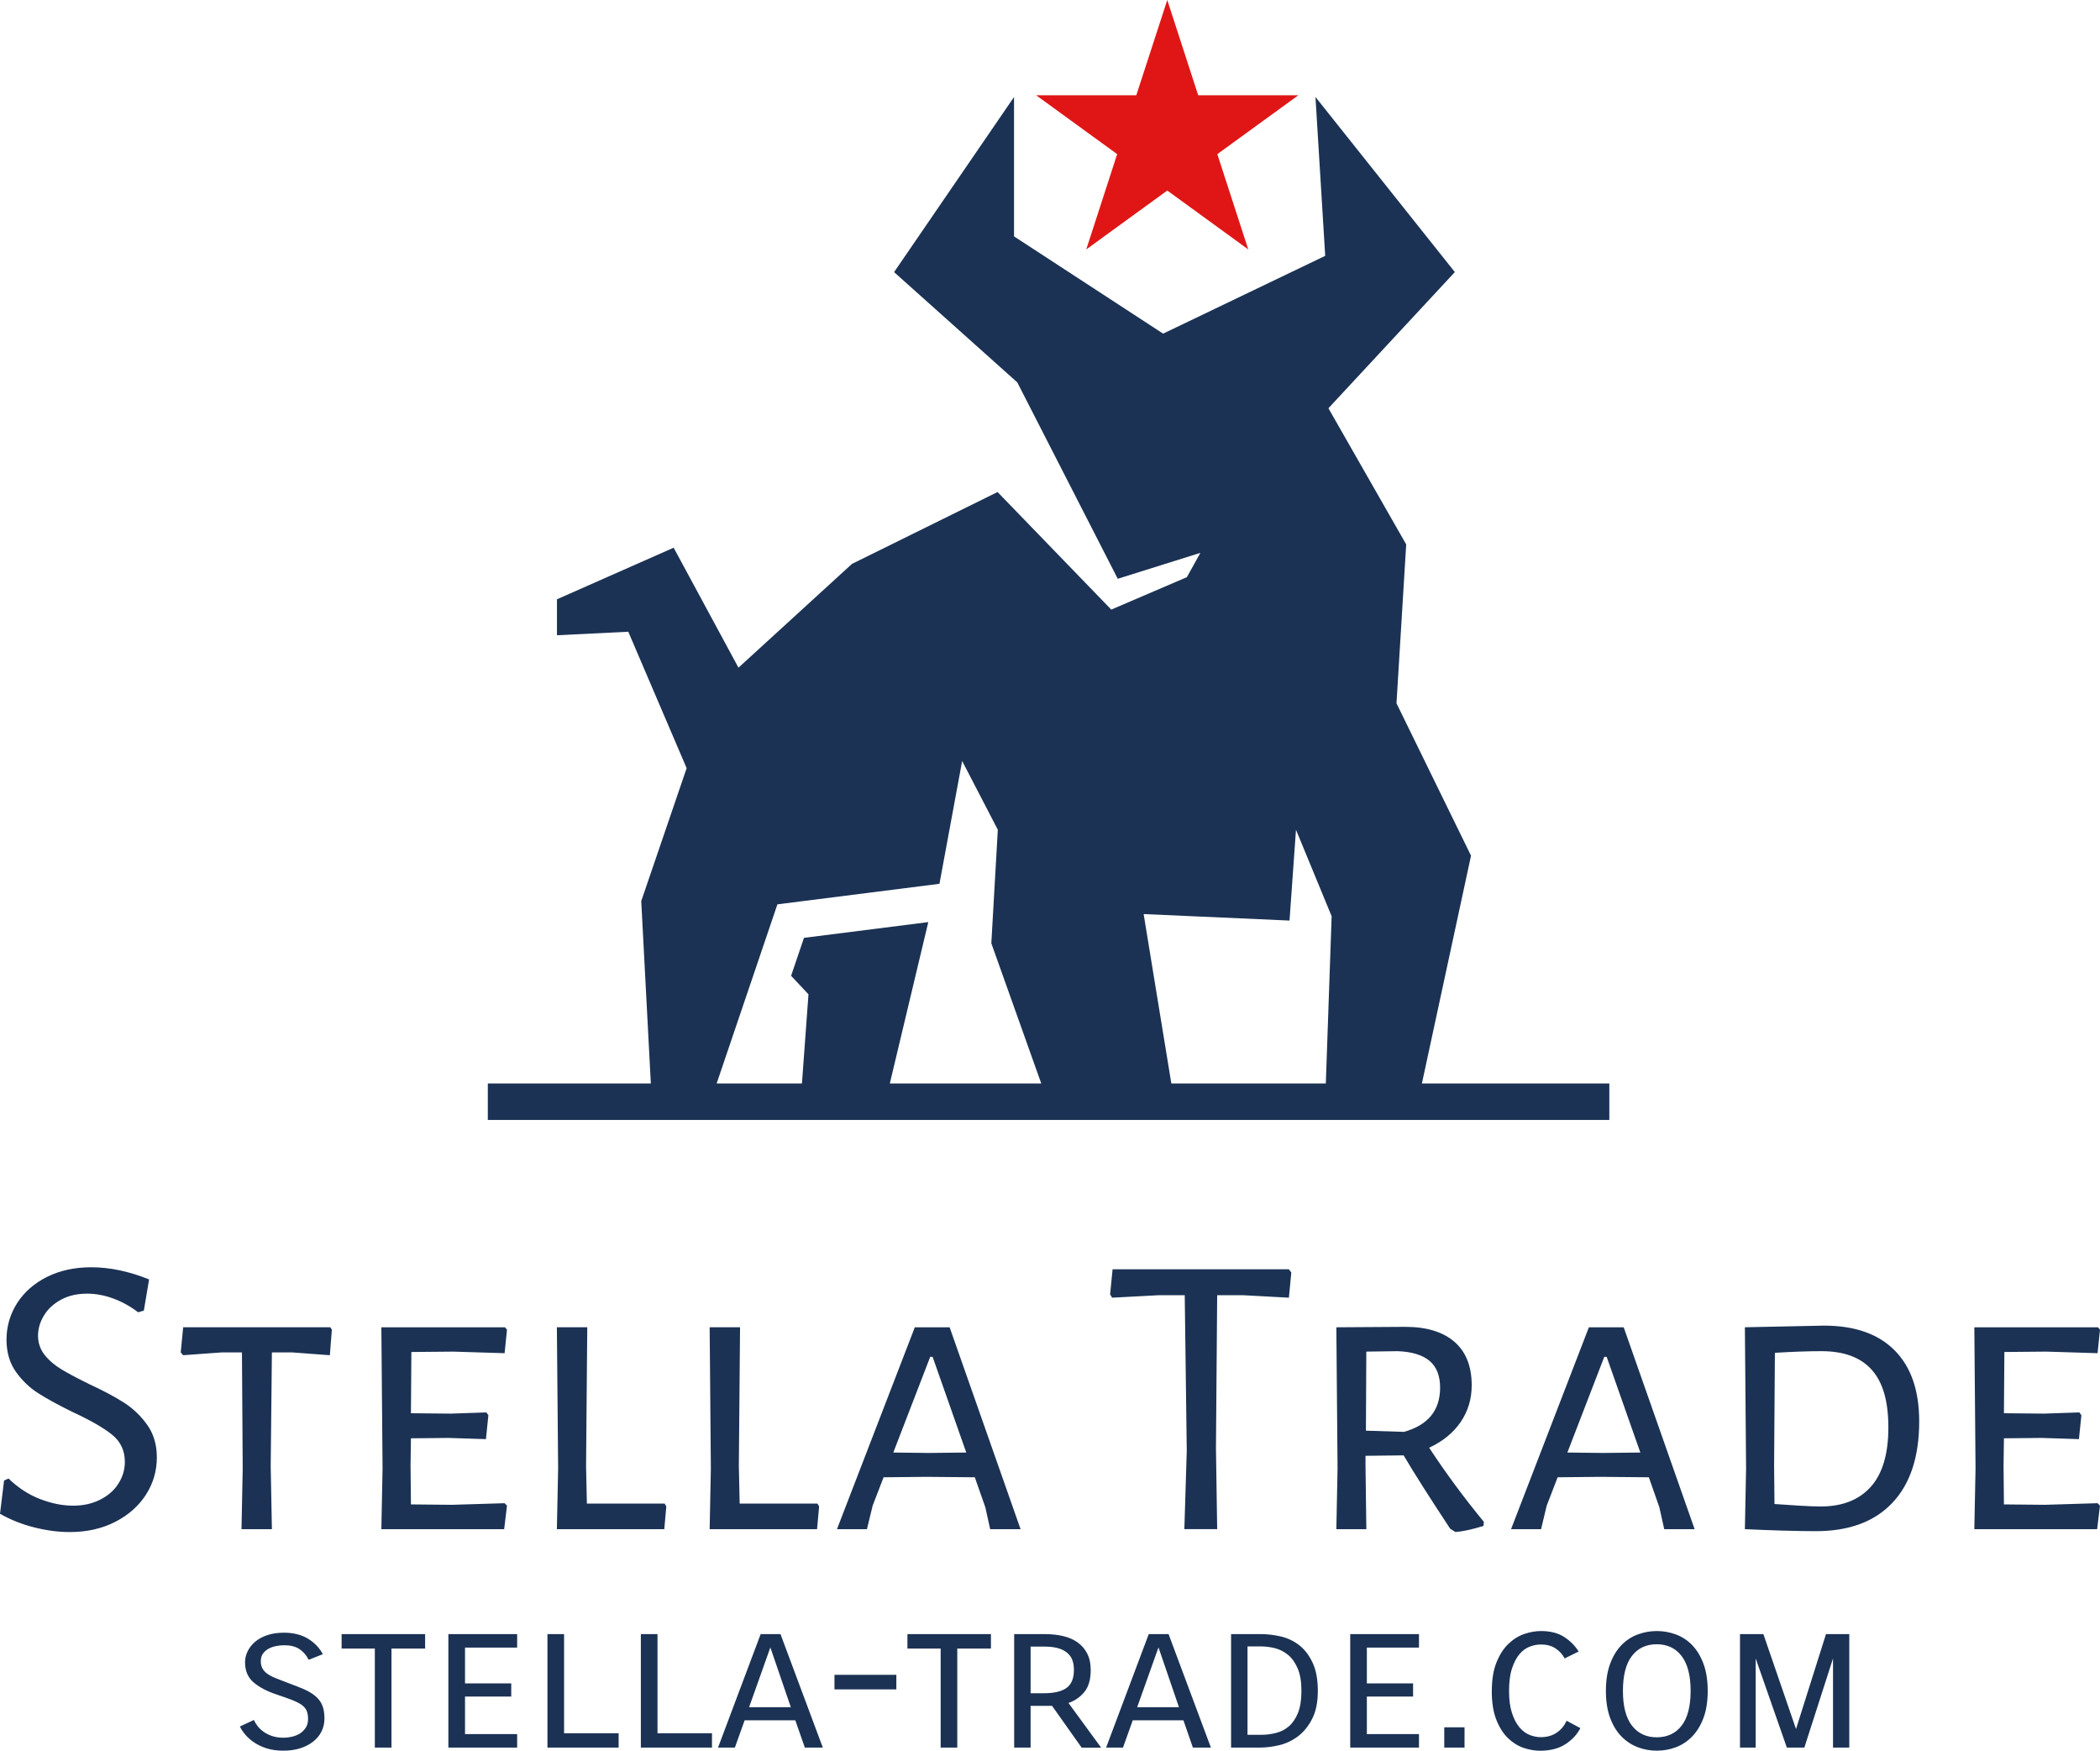
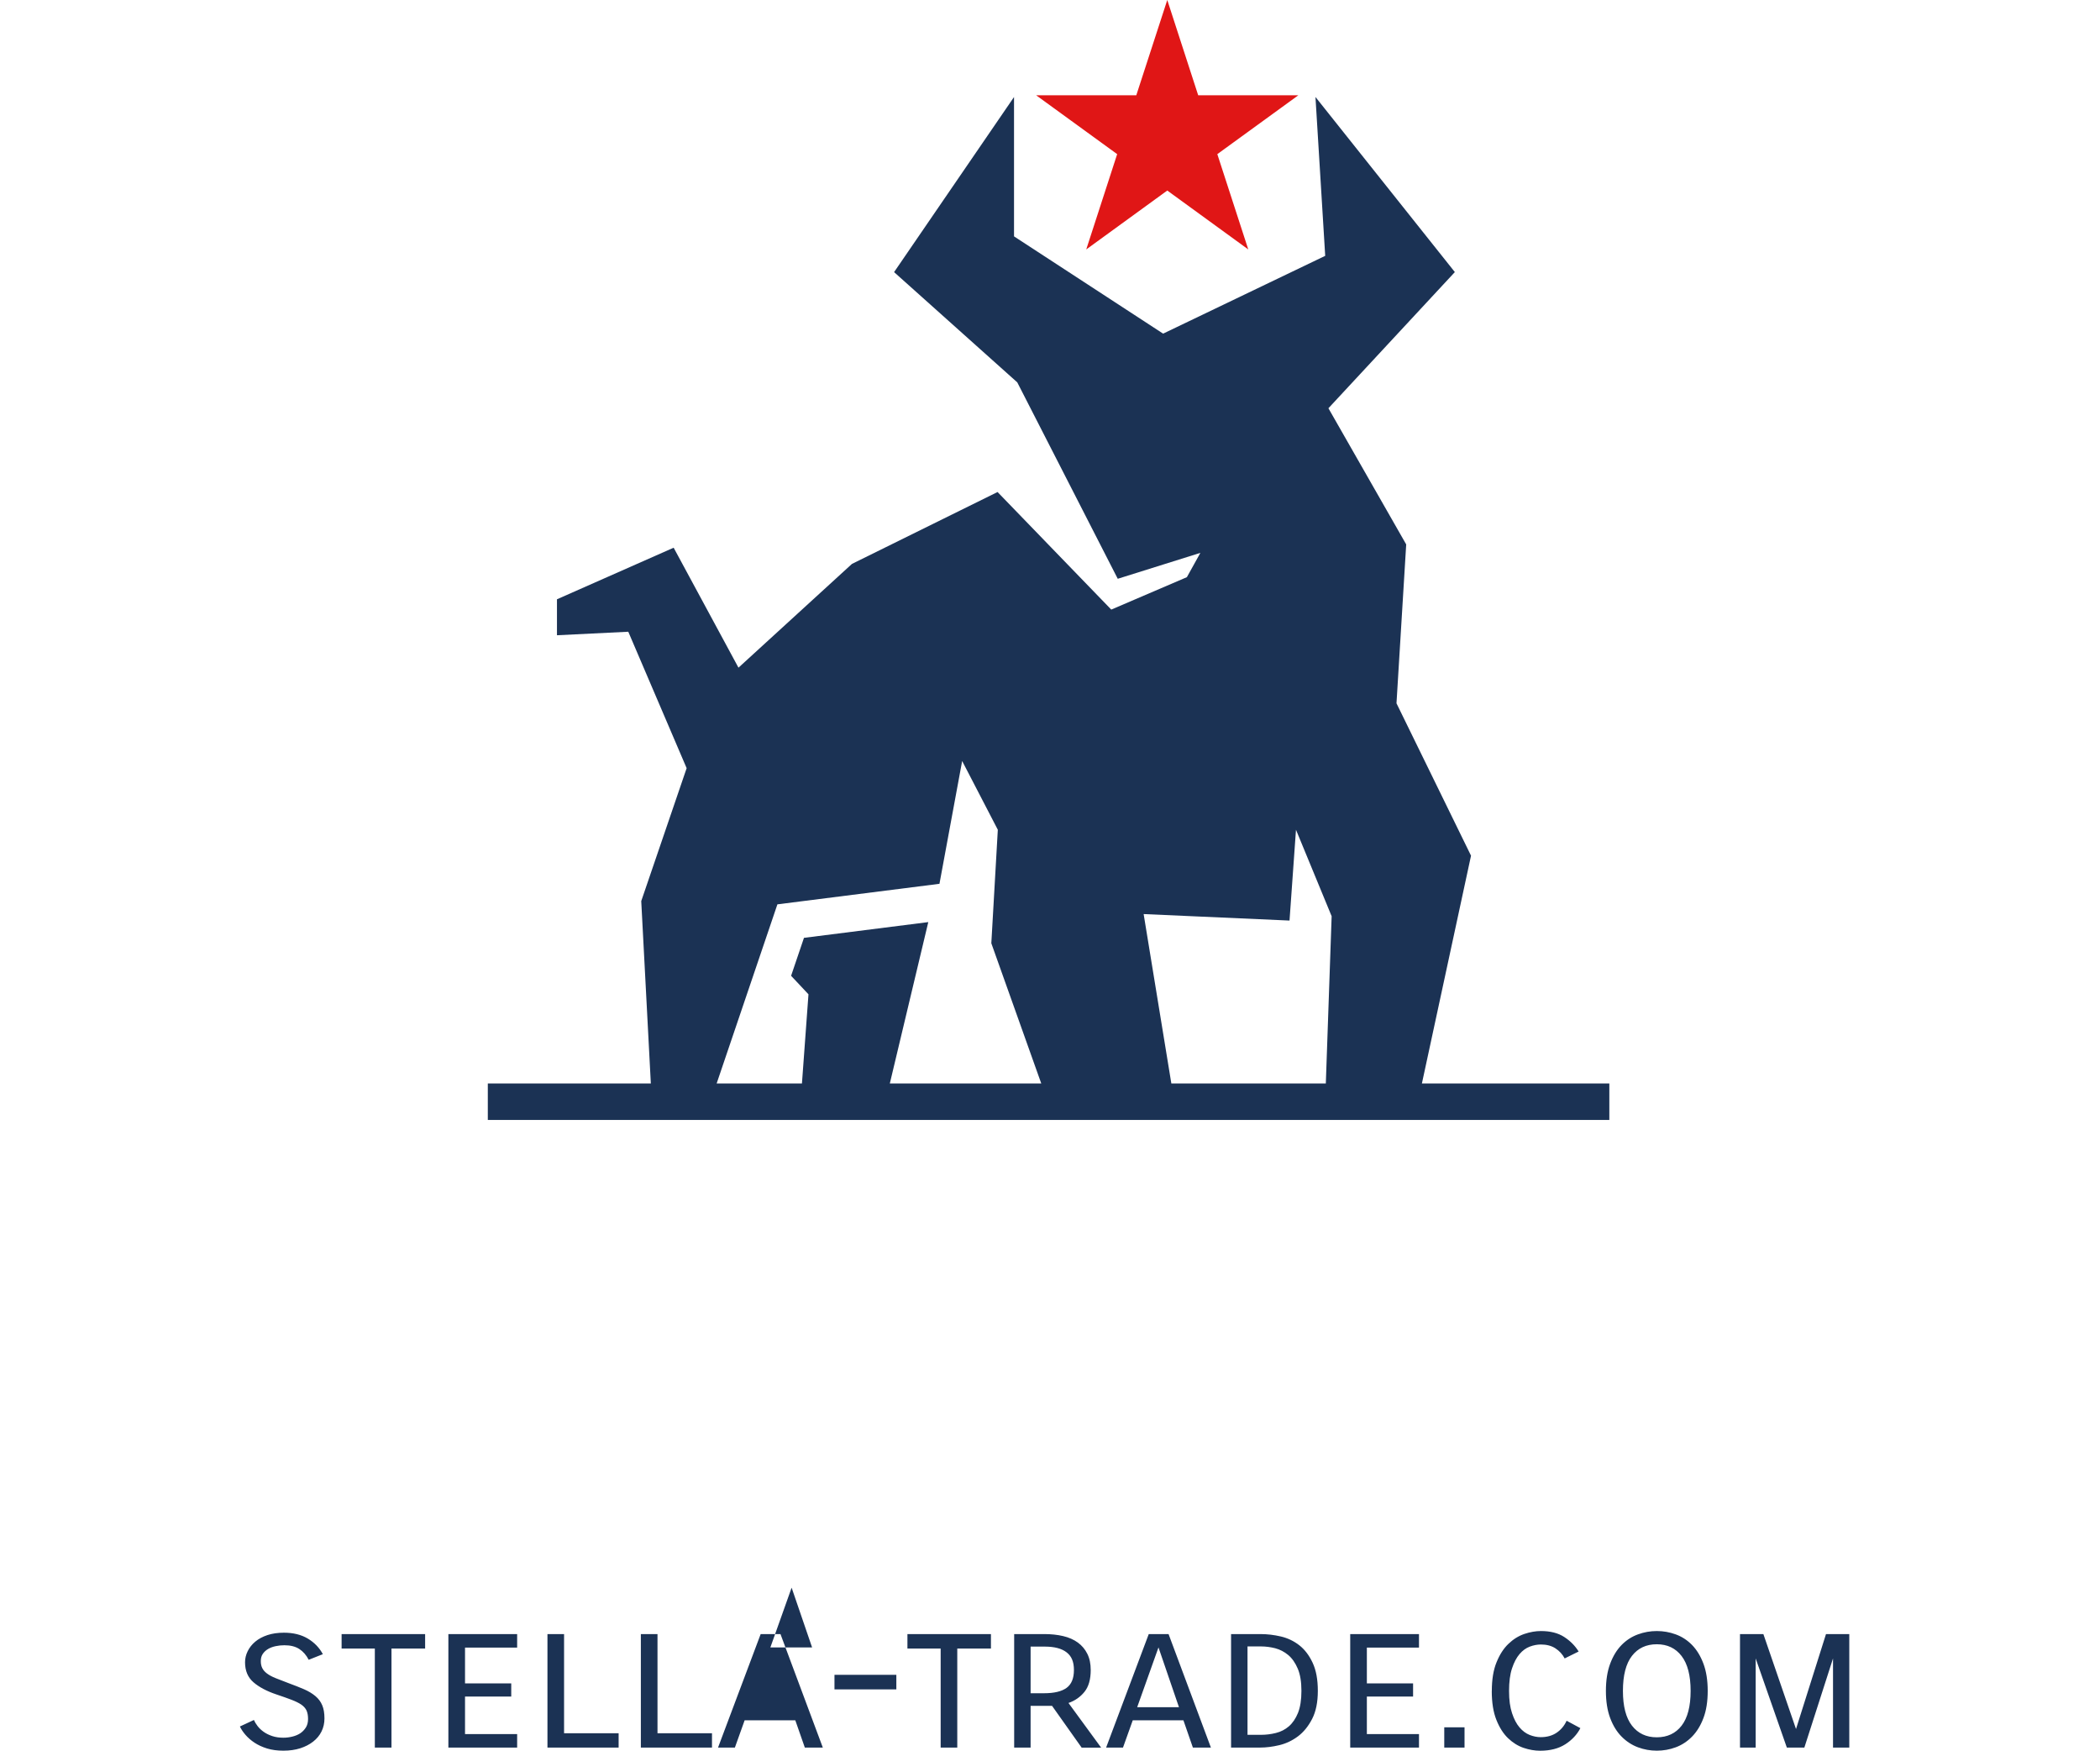
<svg xmlns="http://www.w3.org/2000/svg" viewBox="0 0 717.9 598.33">
  <defs>
    <style>.d{fill:#1b3254;}.e{fill:#e01616;}</style>
  </defs>
  <g id="a" />
  <g id="b">
    <g id="c">
      <path class="d" d="M486.09,370.29l16.79-77.84-25.48-52.08,3.32-54.3-26.59-46.54,43.22-46.54-47.65-59.84,3.33,54.29-55.41,26.59-50.97-33.24V33.16l-41,59.84,42.11,37.68,34.35,67.13,28.25-8.86-4.62,8.31-25.85,11.08-38.87-40.18-49.78,24.57-38.79,35.46-22.16-41-39.89,17.63v12.29l24.38-1.2,19.95,46.63-15.52,45.43,3.28,62.33h-55.73v12.47h383.4v-12.47h-64.07m-45.26-55.68l2.21-31.03,12.19,29.55-1.99,57.16h-52.81l-9.47-57.9,49.86,2.22Zm-175.08-5.54l55.41-7.02,7.76-41.97,12.19,23.5-2.22,38.79,17.07,47.92h-51.77l13.15-55.15-42.5,5.38-4.4,12.97,5.94,6.33-2.23,30.47h-29.16l20.77-61.22Z" />
      <polyline class="e" points="399.04 0 409.61 32.56 443.85 32.56 416.15 52.68 426.73 85.25 399.04 65.12 371.34 85.25 381.91 52.68 354.21 32.56 388.45 32.56 399.04 0" />
-       <path class="d" d="M698.64,514.31l18.42-.56,.83,.84-.97,8.04h-41.98l.41-20.79-.41-48.21h42.26l.7,.82-.83,8.03-17.46-.54-14.4,.13-.15,20.93,13.72,.13,12.06-.41,.7,.97-.84,8.16-12.74-.41-12.9,.13-.13,9.43,.13,13.16,13.59,.13Zm-76.21,.56c7.39,0,13.09-2.24,17.11-6.72,4.01-4.48,6.01-11.25,6.01-20.3s-1.89-15.43-5.67-19.68c-3.79-4.25-9.52-6.38-17.19-6.38-4.52,0-9.83,.19-15.93,.56l-.27,38.67,.13,13.01c2.68,.19,5.5,.38,8.44,.56,2.96,.19,5.41,.28,7.36,.28Zm1.1-61.81c10.52,0,18.58,2.82,24.17,8.46,5.59,5.63,8.39,13.72,8.39,24.25,0,12.1-3.05,21.38-9.16,27.84-6.09,6.47-14.82,9.7-26.18,9.7-3.23,0-7.09-.07-11.57-.2-4.48-.14-8.71-.3-12.68-.49l.41-20.79-.41-48.21,27.02-.56Zm-75.52,43.52l12.75-.15-11.51-32.7h-.82l-12.61,32.7,12.19,.15Zm7.06-42.95l24.25,69h-10.39l-1.67-7.49-3.59-10.25-16.5-.15-14.68,.15-3.74,9.7-1.93,8.04h-10.26l26.61-69h11.91Zm-87.99,8.31l-.13,27.02,13.02,.41c8.23-2.31,12.34-7.35,12.34-15.11,0-4.06-1.2-7.11-3.59-9.14-2.41-2.03-6.06-3.15-10.95-3.33l-10.67,.15Zm21.48,32.84c5.64,8.59,11.88,17.04,18.71,25.35l-.13,1.39c-3.88,1.2-7.07,1.89-9.57,2.08l-1.8-1.11c-7.01-10.62-12.33-18.98-15.93-25.09l-13.03,.15v3.47l.28,21.61h-10.25l.41-20.79-.41-48.21,23.55-.15c7.29,0,12.9,1.71,16.84,5.13,3.92,3.42,5.88,8.36,5.88,14.83,0,4.71-1.27,8.91-3.8,12.61-2.55,3.69-6.13,6.61-10.75,8.74Zm-47.94-60.97l.82,1.11-.82,8.59-15.52-.84h-9l-.42,52.24,.42,27.71h-11.22l.82-26.74-.69-53.21h-9.01l-15.8,.84-.7-1.12,.84-8.58h60.28Zm-123.04,62.77l12.74-.15-11.5-32.7h-.82l-12.62,32.7,12.2,.15Zm7.06-42.95l24.25,69h-10.39l-1.66-7.49-3.6-10.25-16.5-.15-14.68,.15-3.74,9.7-1.95,8.04h-10.25l26.61-69h11.91Zm-45.17,60.27l.55,.97-.7,7.75h-36.72l.41-20.79-.41-48.21h10.39l-.41,47.39,.28,12.88h26.61Zm-52.24,0l.55,.97-.69,7.75h-36.72l.43-20.79-.43-48.21h10.39l-.41,47.39,.28,12.88h26.61Zm-73.16,.41l18.43-.56,.82,.84-.97,8.04h-41.98l.41-20.79-.41-48.21h42.26l.69,.82-.82,8.03-17.47-.54-14.4,.13-.15,20.93,13.73,.13,12.05-.41,.7,.97-.84,8.16-12.74-.41-12.9,.13-.13,9.43,.13,13.16,13.59,.13Zm-41.16-60.69l.54,.82-.69,8.73-12.88-.96h-6.93l-.41,38.8,.41,21.61h-10.39l.41-20.79-.26-39.62h-6.93l-13.16,.96-.84-.96,.84-8.59h50.3Zm-81.75-20.51c6.37,0,12.97,1.39,19.81,4.16l-1.8,10.66-1.95,.56c-2.67-2.03-5.51-3.6-8.52-4.71-3-1.1-5.98-1.65-8.93-1.65-3.42,0-6.4,.69-8.95,2.08-2.54,1.39-4.47,3.18-5.8,5.39-1.35,2.22-2.02,4.53-2.02,6.93s.77,4.69,2.3,6.59c1.52,1.89,3.44,3.52,5.75,4.91,2.31,1.39,5.45,3.05,9.42,5,4.98,2.31,9,4.46,12.06,6.44,3.05,1.98,5.66,4.5,7.83,7.55,2.17,3.05,3.26,6.74,3.26,11.09,0,4.62-1.25,8.87-3.74,12.75-2.5,3.88-6.01,6.98-10.54,9.29-4.52,2.31-9.69,3.46-15.5,3.46-3.88,0-7.93-.53-12.13-1.59-4.21-1.06-8.11-2.61-11.71-4.65l1.39-11.37,1.52-.69c3.24,3.14,6.82,5.48,10.75,7,3.92,1.52,7.68,2.28,11.29,2.28s6.62-.69,9.34-2.08c2.73-1.38,4.81-3.23,6.24-5.54,1.44-2.31,2.15-4.75,2.15-7.34,0-3.88-1.48-7-4.44-9.36-2.96-2.36-7.44-4.92-13.44-7.7-4.89-2.4-8.82-4.55-11.78-6.44-2.95-1.89-5.49-4.34-7.62-7.34-2.12-3-3.18-6.67-3.18-11.01s1.22-8.69,3.67-12.47c2.45-3.79,5.87-6.77,10.26-8.95,4.38-2.16,9.39-3.25,15.04-3.25Z" />
-       <path class="d" d="M600.18,597.28h-5.35v-38.8h7.99l11.16,32.45,10.25-32.45h7.96v38.8h-5.56v-30.48l-9.8,30.48h-5.98l-10.66-30.48v30.48Zm-45.37-19.38c0,5.26,1.03,9.22,3.09,11.88,2.07,2.66,4.89,3.98,8.48,3.98s6.44-1.33,8.49-3.98c2.05-2.66,3.08-6.62,3.08-11.88s-1.03-9.23-3.08-11.91c-2.05-2.68-4.88-4.03-8.49-4.03s-6.44,1.33-8.49,3.98c-2.05,2.65-3.08,6.63-3.08,11.96Zm-5.82,0c0-3.61,.49-6.71,1.46-9.3,.97-2.6,2.27-4.72,3.89-6.38,1.62-1.65,3.48-2.86,5.59-3.63,2.09-.77,4.25-1.15,6.46-1.15s4.38,.38,6.49,1.15c2.1,.77,3.96,1.98,5.57,3.63,1.61,1.66,2.91,3.78,3.88,6.38,.97,2.59,1.46,5.69,1.46,9.3s-.48,6.7-1.46,9.28c-.97,2.59-2.28,4.7-3.91,6.36-1.63,1.66-3.49,2.87-5.57,3.64-2.07,.77-4.23,1.15-6.46,1.15s-4.35-.38-6.43-1.15c-2.07-.77-3.94-1.98-5.59-3.64-1.64-1.65-2.95-3.77-3.92-6.36-.97-2.58-1.46-5.68-1.46-9.28Zm-39,0c0-3.88,.53-7.14,1.61-9.77,1.07-2.65,2.43-4.75,4.07-6.31,1.63-1.57,3.44-2.7,5.42-3.38,1.99-.67,3.88-1,5.69-1,3.23,0,5.88,.68,7.96,2.03,2.09,1.36,3.73,3.02,4.93,4.97l-4.78,2.36c-.74-1.41-1.79-2.56-3.16-3.45-1.36-.88-3.02-1.31-4.95-1.31-1.25,0-2.52,.24-3.8,.72-1.3,.48-2.47,1.33-3.51,2.55-1.04,1.22-1.9,2.84-2.57,4.88-.68,2.02-1.02,4.59-1.02,7.71s.34,5.58,1.02,7.61c.67,2.03,1.52,3.66,2.57,4.88,1.04,1.22,2.2,2.07,3.46,2.57,1.28,.5,2.54,.75,3.77,.75,2.12,0,3.93-.5,5.42-1.5,1.5-1.01,2.65-2.38,3.44-4.11l4.7,2.53c-1.15,2.21-2.87,4.05-5.16,5.52-2.29,1.46-5.16,2.2-8.61,2.2-1.8,0-3.67-.32-5.62-.97-1.94-.66-3.71-1.76-5.32-3.3-1.61-1.54-2.95-3.63-4-6.27-1.05-2.62-1.58-5.92-1.58-9.89Zm-9.33,19.38h-6.93v-6.93h6.93v6.93Zm-15.57,0h-23.51v-38.8h23.51v4.63h-17.82v12.22h15.8v4.5h-15.8v12.82h17.82v4.63Zm-58.62-34.57v30.2h4.64c1.71,0,3.4-.21,5.07-.63,1.67-.41,3.15-1.17,4.43-2.27,1.28-1.11,2.32-2.64,3.11-4.57,.78-1.95,1.18-4.46,1.18-7.55s-.42-5.62-1.25-7.59c-.84-1.97-1.92-3.53-3.26-4.66-1.35-1.12-2.84-1.89-4.47-2.32-1.64-.41-3.27-.62-4.89-.62h-4.57Zm4.36,34.57h-9.98v-38.8h10.05c2.3,0,4.62,.27,6.97,.82,2.34,.55,4.44,1.55,6.31,3.01,1.85,1.45,3.38,3.45,4.55,5.97,1.19,2.53,1.78,5.73,1.78,9.61s-.65,7.08-1.95,9.59c-1.3,2.52-2.91,4.5-4.85,5.96-1.95,1.45-4.07,2.46-6.38,3.01-2.31,.55-4.48,.82-6.52,.82Zm-34.8-34.23l-7.28,20.43h14.29l-7-20.43Zm-12.15,34.23h-5.75l14.58-38.8h6.77l14.48,38.8h-6.16l-3.24-9.33h-17.32l-3.34,9.33Zm-31.56-34.51v15.93h4.57c3.47,0,6.04-.61,7.72-1.83,1.68-1.22,2.52-3.26,2.52-6.12s-.84-4.75-2.52-6.04c-1.68-1.3-4.16-1.95-7.43-1.95h-4.86Zm0,34.51h-5.62v-38.8h10.32c2.34,0,4.48,.23,6.44,.69,1.95,.46,3.62,1.2,5.01,2.21,1.39,1.01,2.47,2.3,3.24,3.85,.78,1.54,1.16,3.39,1.16,5.53,0,3.22-.71,5.71-2.15,7.48-1.42,1.76-3.24,3.02-5.45,3.79l11.16,15.26h-6.66l-10.11-14.27h-7.34v14.27Zm-30.75-33.86h-11.36v-4.94h28.55v4.94h-11.51v33.86h-5.68v-33.86Zm-15.15,13.97h-21.15v-4.98h21.15v4.98Zm-43.07-14.34l-7.27,20.43h14.27l-7-20.43Zm-12.14,34.23h-5.75l14.58-38.8h6.77l14.48,38.8h-6.15l-3.26-9.33h-17.32l-3.34,9.33Zm-7.81,0h-24.32v-38.8h5.69v33.89h18.63v4.91Zm-31.93,0h-24.32v-38.8h5.68v33.89h18.65v4.91Zm-34.68,0h-23.51v-38.8h23.51v4.63h-17.82v12.22h15.8v4.5h-15.8v12.82h17.82v4.63Zm-48.65-33.86h-11.36v-4.94h28.55v4.94h-11.5v33.86h-5.69v-33.86Zm-46.14,26.65l4.8-2.23c.28,.65,.69,1.34,1.24,2.06,.55,.72,1.24,1.38,2.08,1.98,.84,.6,1.82,1.08,2.95,1.46,1.12,.37,2.38,.56,3.79,.56,1.01,0,2.02-.12,3.04-.37,1.01-.24,1.91-.61,2.7-1.11,.77-.51,1.42-1.17,1.95-1.99,.51-.8,.76-1.78,.76-2.93s-.17-2.11-.51-2.88c-.36-.77-.95-1.44-1.78-2.02-.83-.57-1.95-1.12-3.33-1.65-1.39-.53-3.12-1.15-5.19-1.84-3.31-1.11-5.93-2.5-7.85-4.16-1.92-1.65-2.88-3.93-2.88-6.84,0-1.29,.3-2.55,.9-3.77,.6-1.23,1.46-2.32,2.59-3.27,1.13-.94,2.51-1.69,4.16-2.24,1.65-.55,3.54-.82,5.65-.82,3.18,0,5.9,.67,8.14,2,2.25,1.35,3.97,3.12,5.16,5.34l-4.84,1.92c-.83-1.62-1.91-2.85-3.23-3.7-1.32-.85-3.01-1.27-5.08-1.27-1.02,0-2.02,.1-2.98,.31-.97,.2-1.83,.52-2.58,.96-.75,.44-1.35,1-1.81,1.66-.46,.66-.69,1.48-.69,2.48s.18,1.79,.53,2.46c.34,.66,.89,1.27,1.64,1.83,.75,.55,1.72,1.07,2.92,1.55,1.19,.48,2.67,1.05,4.42,1.71,2.04,.75,3.81,1.45,5.34,2.11,1.52,.67,2.8,1.45,3.84,2.33,1.04,.88,1.81,1.91,2.31,3.11,.51,1.19,.76,2.69,.76,4.5,0,1.62-.33,3.1-1,4.45-.66,1.34-1.61,2.49-2.85,3.46-1.23,.97-2.7,1.73-4.42,2.29-1.73,.55-3.65,.82-5.76,.82s-3.95-.25-5.59-.75c-1.65-.51-3.09-1.18-4.31-1.99-1.21-.8-2.23-1.7-3.07-2.67-.84-.97-1.47-1.92-1.9-2.84Z" />
+       <path class="d" d="M600.18,597.28h-5.35v-38.8h7.99l11.16,32.45,10.25-32.45h7.96v38.8h-5.56v-30.48l-9.8,30.48h-5.98l-10.66-30.48v30.48Zm-45.37-19.38c0,5.26,1.03,9.22,3.09,11.88,2.07,2.66,4.89,3.98,8.48,3.98s6.44-1.33,8.49-3.98c2.05-2.66,3.08-6.62,3.08-11.88s-1.03-9.23-3.08-11.91c-2.05-2.68-4.88-4.03-8.49-4.03s-6.44,1.33-8.49,3.98c-2.05,2.65-3.08,6.63-3.08,11.96Zm-5.82,0c0-3.61,.49-6.71,1.46-9.3,.97-2.6,2.27-4.72,3.89-6.38,1.62-1.65,3.48-2.86,5.59-3.63,2.09-.77,4.25-1.15,6.46-1.15s4.38,.38,6.49,1.15c2.1,.77,3.96,1.98,5.57,3.63,1.61,1.66,2.91,3.78,3.88,6.38,.97,2.59,1.46,5.69,1.46,9.3s-.48,6.7-1.46,9.28c-.97,2.59-2.28,4.7-3.91,6.36-1.63,1.66-3.49,2.87-5.57,3.64-2.07,.77-4.23,1.15-6.46,1.15s-4.35-.38-6.43-1.15c-2.07-.77-3.94-1.98-5.59-3.64-1.64-1.65-2.95-3.77-3.92-6.36-.97-2.58-1.46-5.68-1.46-9.28Zm-39,0c0-3.88,.53-7.14,1.61-9.77,1.07-2.65,2.43-4.75,4.07-6.31,1.63-1.57,3.44-2.7,5.42-3.38,1.99-.67,3.88-1,5.69-1,3.23,0,5.88,.68,7.96,2.03,2.09,1.36,3.73,3.02,4.93,4.97l-4.78,2.36c-.74-1.41-1.79-2.56-3.16-3.45-1.36-.88-3.02-1.31-4.95-1.31-1.25,0-2.52,.24-3.8,.72-1.3,.48-2.47,1.33-3.51,2.55-1.04,1.22-1.9,2.84-2.57,4.88-.68,2.02-1.02,4.59-1.02,7.71s.34,5.58,1.02,7.61c.67,2.03,1.52,3.66,2.57,4.88,1.04,1.22,2.2,2.07,3.46,2.57,1.28,.5,2.54,.75,3.77,.75,2.12,0,3.93-.5,5.42-1.5,1.5-1.01,2.65-2.38,3.44-4.11l4.7,2.53c-1.15,2.21-2.87,4.05-5.16,5.52-2.29,1.46-5.16,2.2-8.61,2.2-1.8,0-3.67-.32-5.62-.97-1.94-.66-3.71-1.76-5.32-3.3-1.61-1.54-2.95-3.63-4-6.27-1.05-2.62-1.58-5.92-1.58-9.89Zm-9.33,19.38h-6.93v-6.93h6.93v6.93Zm-15.57,0h-23.51v-38.8h23.51v4.63h-17.82v12.22h15.8v4.5h-15.8v12.82h17.82v4.63Zm-58.62-34.57v30.2h4.64c1.71,0,3.4-.21,5.07-.63,1.67-.41,3.15-1.17,4.43-2.27,1.28-1.11,2.32-2.64,3.11-4.57,.78-1.95,1.18-4.46,1.18-7.55s-.42-5.62-1.25-7.59c-.84-1.97-1.92-3.53-3.26-4.66-1.35-1.12-2.84-1.89-4.47-2.32-1.64-.41-3.27-.62-4.89-.62h-4.57Zm4.36,34.57h-9.98v-38.8h10.05c2.3,0,4.62,.27,6.97,.82,2.34,.55,4.44,1.55,6.31,3.01,1.85,1.45,3.38,3.45,4.55,5.97,1.19,2.53,1.78,5.73,1.78,9.61s-.65,7.08-1.95,9.59c-1.3,2.52-2.91,4.5-4.85,5.96-1.95,1.45-4.07,2.46-6.38,3.01-2.31,.55-4.48,.82-6.52,.82Zm-34.8-34.23l-7.28,20.43h14.29l-7-20.43Zm-12.15,34.23h-5.75l14.58-38.8h6.77l14.48,38.8h-6.16l-3.24-9.33h-17.32l-3.34,9.33Zm-31.56-34.51v15.93h4.57c3.47,0,6.04-.61,7.72-1.83,1.68-1.22,2.52-3.26,2.52-6.12s-.84-4.75-2.52-6.04c-1.68-1.3-4.16-1.95-7.43-1.95h-4.86Zm0,34.51h-5.62v-38.8h10.32c2.34,0,4.48,.23,6.44,.69,1.95,.46,3.62,1.2,5.01,2.21,1.39,1.01,2.47,2.3,3.24,3.85,.78,1.54,1.16,3.39,1.16,5.53,0,3.22-.71,5.71-2.15,7.48-1.42,1.76-3.24,3.02-5.45,3.79l11.16,15.26h-6.66l-10.11-14.27h-7.34v14.27Zm-30.75-33.86h-11.36v-4.94h28.55v4.94h-11.51v33.86h-5.68v-33.86Zm-15.15,13.97h-21.15v-4.98h21.15v4.98Zm-43.07-14.34h14.27l-7-20.43Zm-12.14,34.23h-5.75l14.58-38.8h6.77l14.48,38.8h-6.15l-3.26-9.33h-17.32l-3.34,9.33Zm-7.81,0h-24.32v-38.8h5.69v33.89h18.63v4.91Zm-31.93,0h-24.32v-38.8h5.68v33.89h18.65v4.91Zm-34.68,0h-23.51v-38.8h23.51v4.63h-17.82v12.22h15.8v4.5h-15.8v12.82h17.82v4.63Zm-48.65-33.86h-11.36v-4.94h28.55v4.94h-11.5v33.86h-5.69v-33.86Zm-46.14,26.65l4.8-2.23c.28,.65,.69,1.34,1.24,2.06,.55,.72,1.24,1.38,2.08,1.98,.84,.6,1.82,1.08,2.95,1.46,1.12,.37,2.38,.56,3.79,.56,1.01,0,2.02-.12,3.04-.37,1.01-.24,1.91-.61,2.7-1.11,.77-.51,1.42-1.17,1.95-1.99,.51-.8,.76-1.78,.76-2.93s-.17-2.11-.51-2.88c-.36-.77-.95-1.44-1.78-2.02-.83-.57-1.95-1.12-3.33-1.65-1.39-.53-3.12-1.15-5.19-1.84-3.31-1.11-5.93-2.5-7.85-4.16-1.92-1.65-2.88-3.93-2.88-6.84,0-1.29,.3-2.55,.9-3.77,.6-1.23,1.46-2.32,2.59-3.27,1.13-.94,2.51-1.69,4.16-2.24,1.65-.55,3.54-.82,5.65-.82,3.18,0,5.9,.67,8.14,2,2.25,1.35,3.97,3.12,5.16,5.34l-4.84,1.92c-.83-1.62-1.91-2.85-3.23-3.7-1.32-.85-3.01-1.27-5.08-1.27-1.02,0-2.02,.1-2.98,.31-.97,.2-1.83,.52-2.58,.96-.75,.44-1.35,1-1.81,1.66-.46,.66-.69,1.48-.69,2.48s.18,1.79,.53,2.46c.34,.66,.89,1.27,1.64,1.83,.75,.55,1.72,1.07,2.92,1.55,1.19,.48,2.67,1.05,4.42,1.71,2.04,.75,3.81,1.45,5.34,2.11,1.52,.67,2.8,1.45,3.84,2.33,1.04,.88,1.81,1.91,2.31,3.11,.51,1.19,.76,2.69,.76,4.5,0,1.62-.33,3.1-1,4.45-.66,1.34-1.61,2.49-2.85,3.46-1.23,.97-2.7,1.73-4.42,2.29-1.73,.55-3.65,.82-5.76,.82s-3.95-.25-5.59-.75c-1.65-.51-3.09-1.18-4.31-1.99-1.21-.8-2.23-1.7-3.07-2.67-.84-.97-1.47-1.92-1.9-2.84Z" />
    </g>
  </g>
</svg>